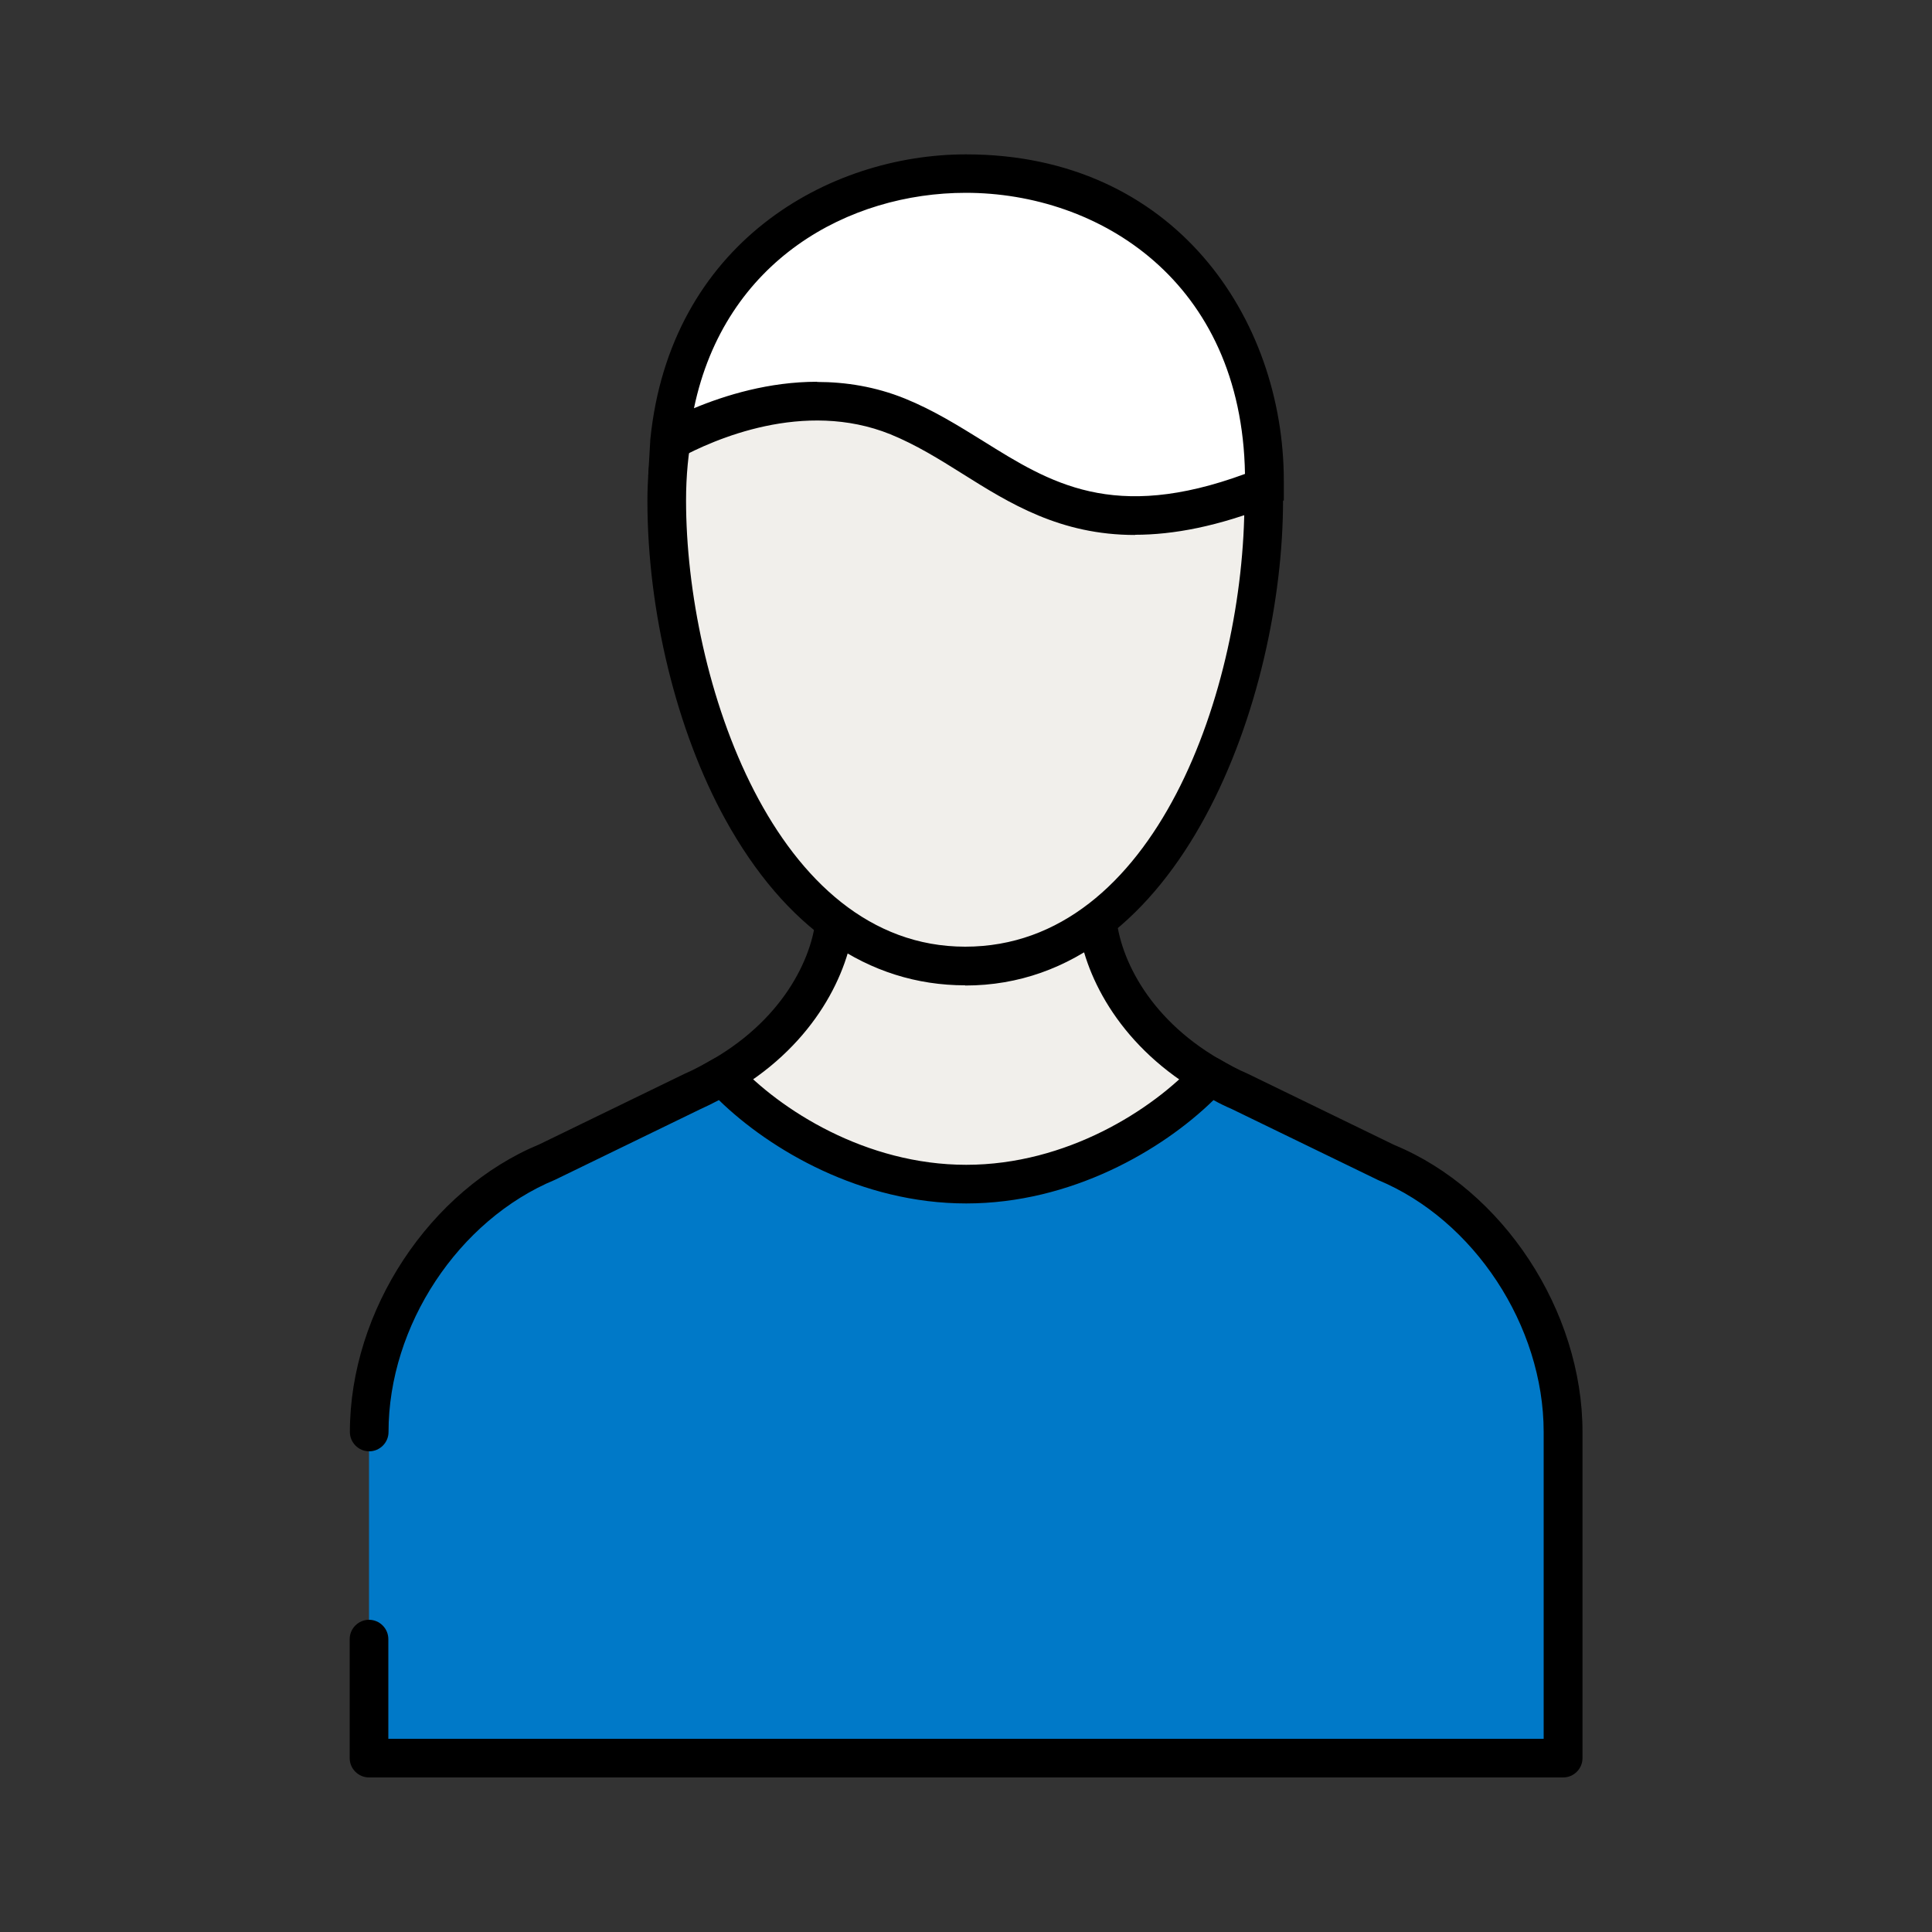
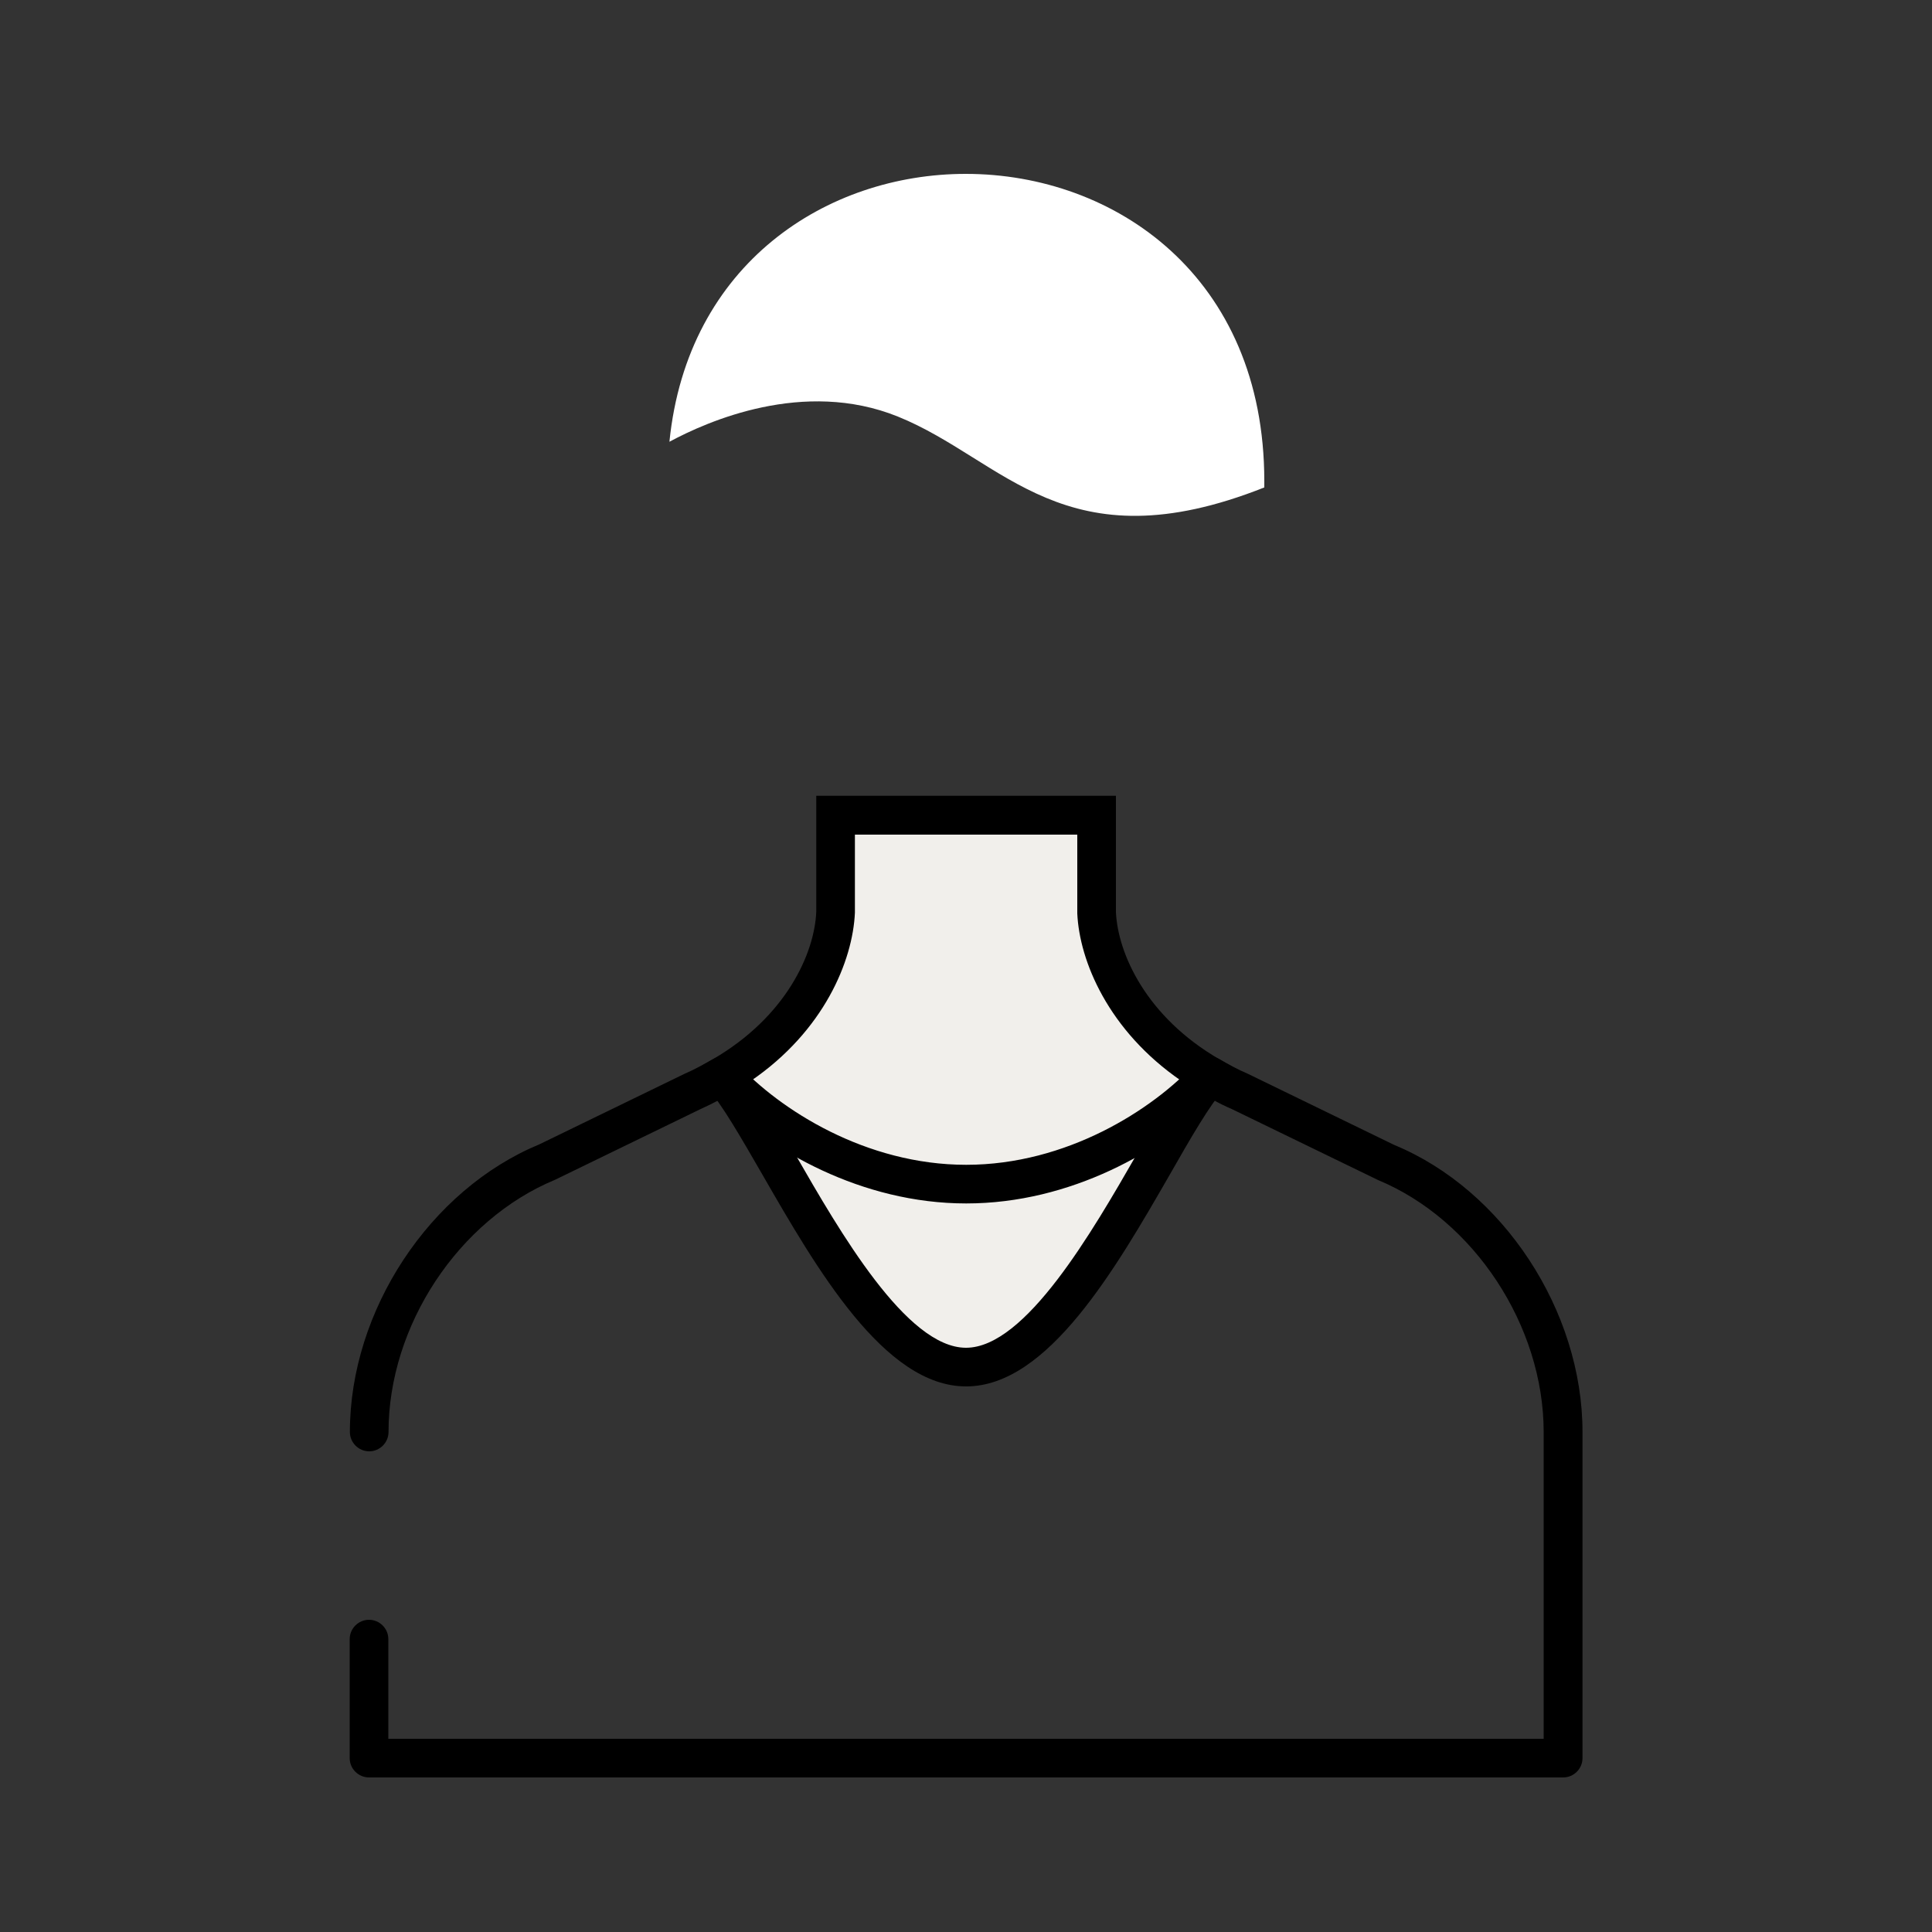
<svg xmlns="http://www.w3.org/2000/svg" width="60" height="60" viewBox="0 0 60 60" fill="none">
  <rect x="0" y="0" width="60" height="60" fill="#333333" stroke="none" />
  <path d="M34.057 28.338V25.314H25.951V28.338C25.885 29.826 24.889 31.992 22.435 33.414C24.013 35.13 26.863 42.45 30.007 42.45C33.151 42.45 35.995 35.13 37.579 33.414C35.125 31.992 34.129 29.826 34.063 28.338H34.057Z" fill="#F1EFEB" />
  <path d="M30 43.056C27.462 43.056 25.356 39.396 23.664 36.456C23.022 35.346 22.422 34.296 21.99 33.822L21.486 33.27L22.134 32.898C24.42 31.572 25.296 29.604 25.35 28.314V24.714H34.656V28.326C34.716 29.61 35.592 31.578 37.872 32.898L38.52 33.27L38.016 33.822C37.584 34.29 36.978 35.34 36.342 36.456C34.65 39.396 32.544 43.056 30.006 43.056H30ZM23.31 33.57C23.724 34.158 24.186 34.962 24.702 35.856C26.076 38.244 28.152 41.856 30 41.856C31.848 41.856 33.924 38.244 35.298 35.856C35.814 34.962 36.276 34.158 36.69 33.57C34.416 32.01 33.522 29.838 33.456 28.368V28.344V25.92H26.55V28.344C26.484 29.838 25.59 32.016 23.316 33.57H23.31Z" fill="black" />
-   <path d="M11.46 50.904V54.6H48.54V44.472C48.54 40.974 46.272 37.434 43.026 36.096L38.508 33.9C38.172 33.756 37.866 33.588 37.572 33.414C35.994 35.13 33.144 36.774 30 36.774C26.856 36.774 24.012 35.136 22.428 33.414C22.134 33.582 21.828 33.75 21.492 33.9L16.974 36.096C13.728 37.44 11.46 40.974 11.46 44.472" fill="#0079C8" />
  <path d="M48.54 55.2H11.46C11.13 55.2 10.86 54.93 10.86 54.6V50.904C10.86 50.574 11.13 50.304 11.46 50.304C11.79 50.304 12.06 50.574 12.06 50.904V54H47.94V44.472C47.94 41.172 45.774 37.884 42.798 36.648L38.25 34.44C38.052 34.356 37.86 34.26 37.686 34.164C36.096 35.718 33.27 37.374 30.006 37.374C26.742 37.374 23.916 35.712 22.326 34.164C22.146 34.26 21.948 34.356 21.738 34.452L17.244 36.636C14.232 37.884 12.066 41.172 12.066 44.472C12.066 44.802 11.796 45.072 11.466 45.072C11.136 45.072 10.866 44.802 10.866 44.472C10.866 40.704 13.344 36.948 16.752 35.538L21.234 33.36C21.594 33.204 21.888 33.036 22.134 32.898C22.374 32.754 22.686 32.802 22.878 33.012C24.222 34.47 26.892 36.174 30.006 36.174C33.12 36.174 35.79 34.47 37.134 33.012C37.326 32.802 37.632 32.76 37.878 32.898C38.124 33.042 38.418 33.204 38.754 33.348L43.296 35.556C46.674 36.948 49.146 40.704 49.146 44.472V54.6C49.146 54.93 48.876 55.2 48.546 55.2H48.54Z" fill="black" />
-   <path d="M39.246 15.54C39.246 21.894 35.988 30 29.976 30C23.964 30 20.706 21.9 20.706 15.54C20.706 9.18 25.356 6 29.976 6C34.596 6 39.246 9.186 39.246 15.54Z" fill="#F1EFEB" />
-   <path d="M29.976 30.6C26.958 30.6 24.384 28.818 22.524 25.446C21.012 22.698 20.106 18.996 20.106 15.546C20.106 10.506 23.496 5.406 29.976 5.406C36.456 5.406 39.846 10.506 39.846 15.546C39.846 21.618 36.708 30.606 29.976 30.606V30.6ZM29.976 6.6C25.8 6.6 21.306 9.396 21.306 15.54C21.306 21.126 24.06 29.4 29.976 29.4C35.892 29.4 38.647 21.354 38.647 15.54C38.647 9.396 34.152 6.6 29.976 6.6Z" fill="black" />
  <path d="M20.796 13.716C21.954 13.092 24.954 11.754 27.882 12.936C31.194 14.274 33.06 17.598 39.264 15.138C39.264 15.072 39.264 15.006 39.264 14.94C39.264 8.586 34.614 5.4 29.994 5.4C25.686 5.4 21.348 8.178 20.79 13.716H20.796Z" fill="white" />
-   <path d="M35.25 16.614C32.922 16.614 31.35 15.63 29.898 14.718C29.154 14.25 28.446 13.812 27.654 13.488C24.966 12.402 22.158 13.65 21.078 14.238L20.13 14.796L20.196 13.65C20.808 7.566 25.71 4.794 30 4.794C36.48 4.794 39.87 9.894 39.87 14.934V15.54L39.486 15.69C37.824 16.35 36.438 16.608 35.25 16.608V16.614ZM25.38 11.862C26.256 11.862 27.186 12.006 28.104 12.378C28.992 12.738 29.778 13.23 30.534 13.698C32.61 14.994 34.572 16.224 38.664 14.718C38.562 8.724 34.122 5.988 29.994 5.988C26.376 5.988 22.512 8.064 21.552 12.678C22.53 12.27 23.886 11.856 25.374 11.856L25.38 11.862Z" fill="black" />
</svg>